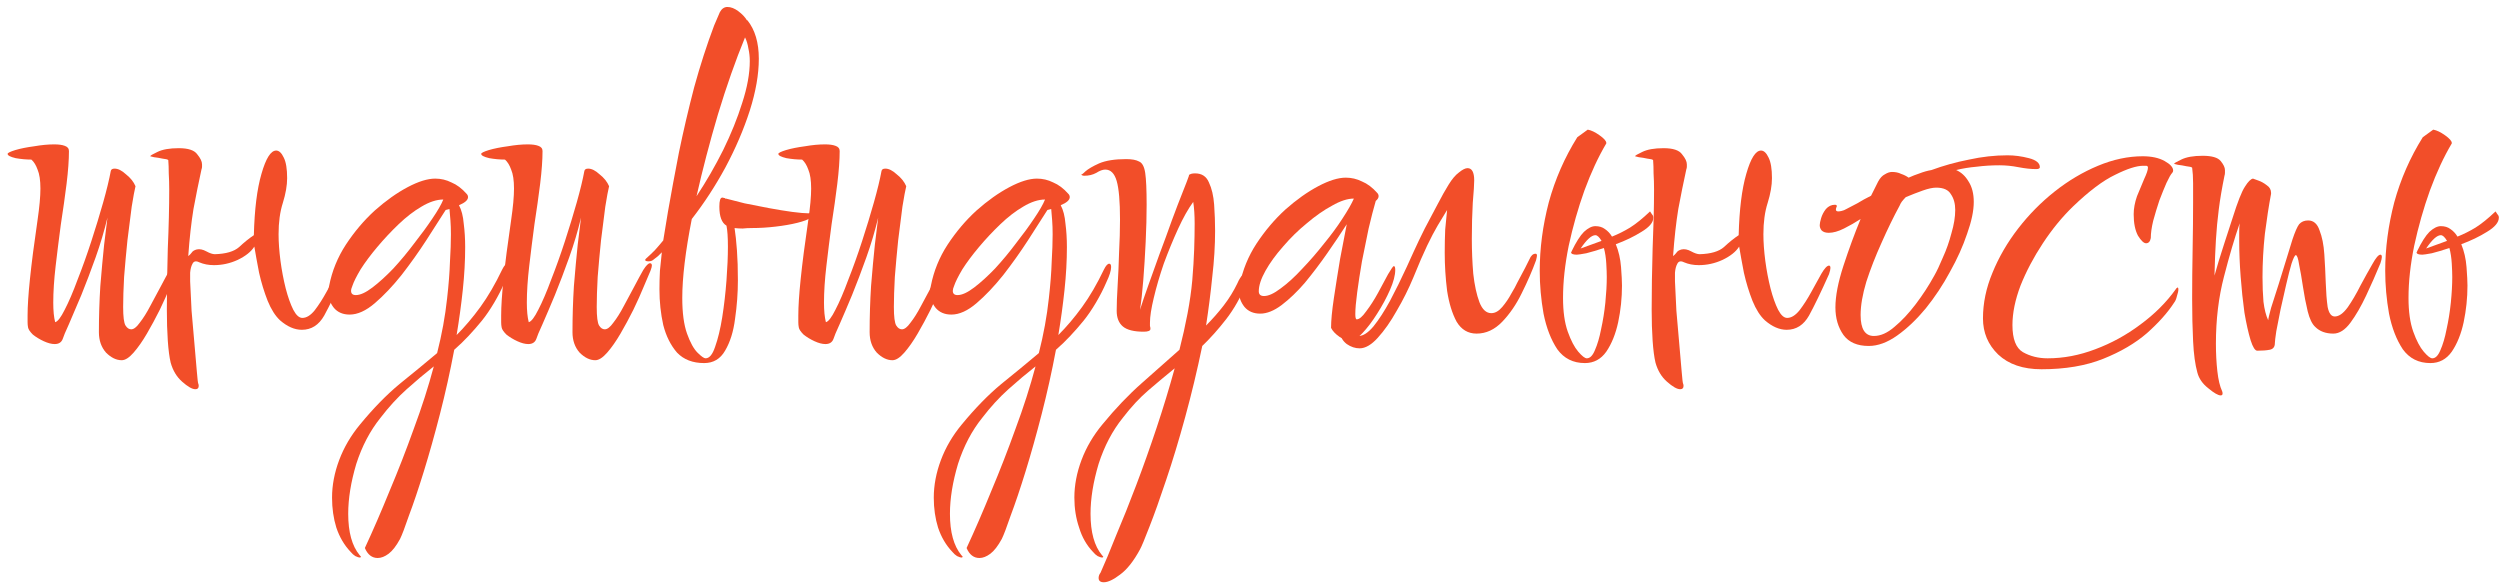
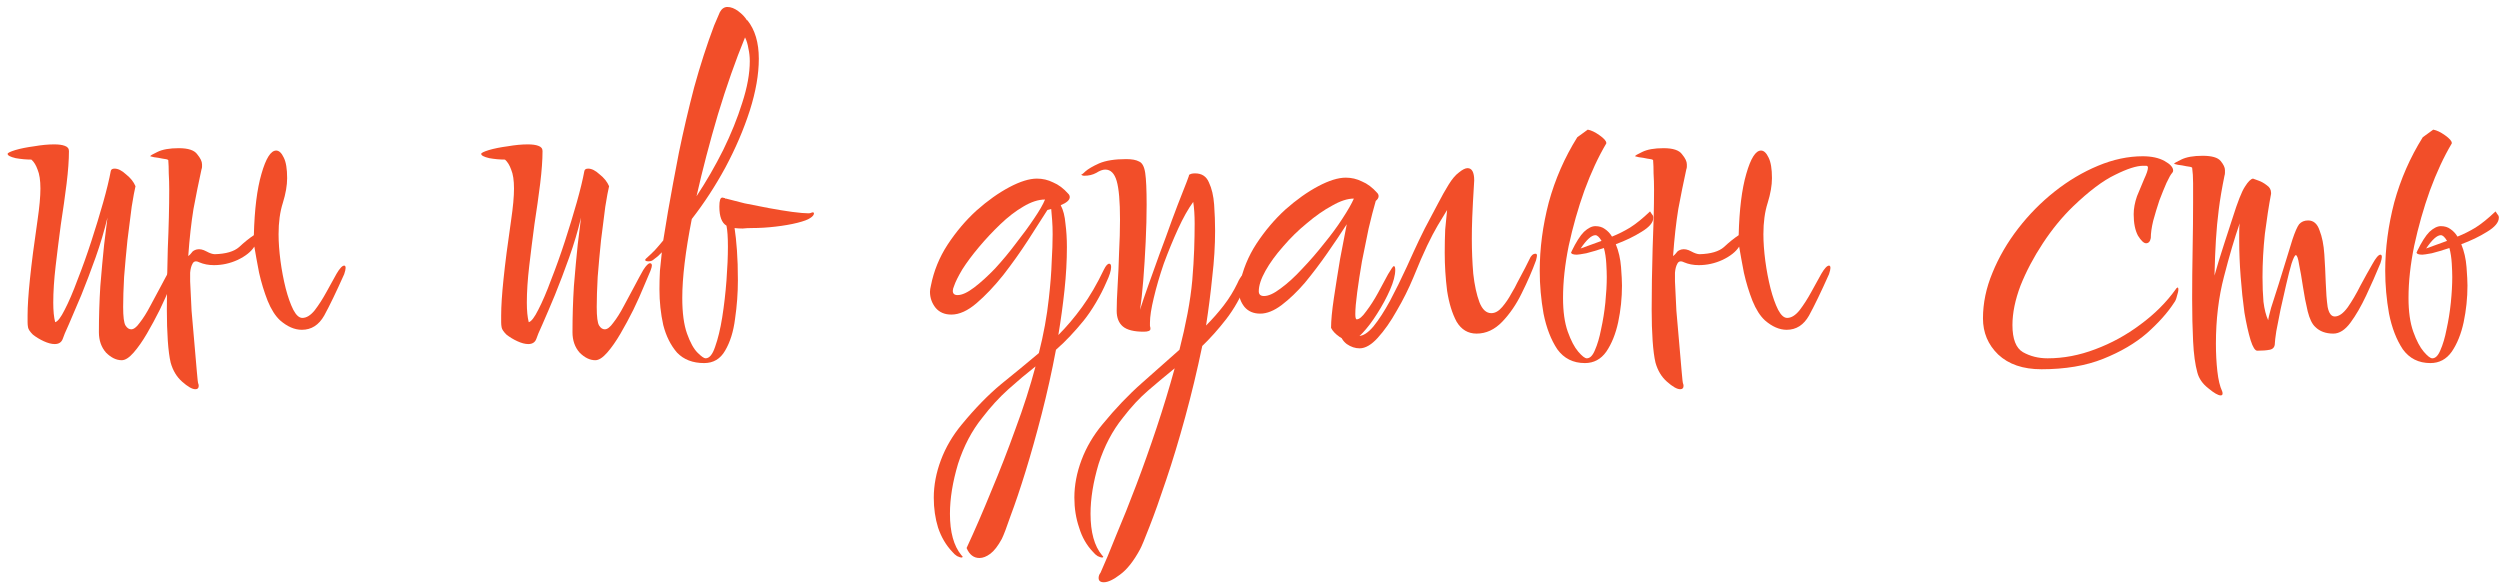
<svg xmlns="http://www.w3.org/2000/svg" width="309" height="72" viewBox="0 0 309 72" fill="none">
  <path d="M15.045 44.523C14.379 44.523 13.732 44.21 13.105 43.583C12.518 42.917 12.224 42.075 12.224 41.056C12.224 39.137 12.283 37.237 12.4 35.356C12.557 33.437 12.714 31.732 12.87 30.244C13.066 28.716 13.203 27.599 13.282 26.894C12.89 28.54 12.4 30.185 11.813 31.83C11.225 33.476 10.637 35.023 10.05 36.473C9.462 37.883 8.953 39.078 8.522 40.057C8.091 40.998 7.836 41.605 7.758 41.879C7.601 42.31 7.268 42.526 6.759 42.526C6.367 42.526 5.917 42.408 5.407 42.173C4.898 41.938 4.447 41.664 4.056 41.35C3.703 40.998 3.507 40.704 3.468 40.469C3.429 40.273 3.409 40.057 3.409 39.822C3.409 39.548 3.409 39.274 3.409 39C3.409 37.864 3.507 36.355 3.703 34.475C3.899 32.555 4.212 30.126 4.643 27.188C4.878 25.582 4.996 24.289 4.996 23.31C4.996 22.291 4.878 21.507 4.643 20.959C4.447 20.41 4.193 19.999 3.879 19.725C3.253 19.725 2.606 19.666 1.94 19.549C1.274 19.392 0.941 19.216 0.941 19.02C0.941 18.902 1.255 18.745 1.881 18.55C2.547 18.354 3.331 18.197 4.232 18.079C5.133 17.923 5.956 17.845 6.7 17.845C7.249 17.845 7.679 17.903 7.993 18.021C8.345 18.138 8.522 18.354 8.522 18.667C8.522 19.764 8.424 21.116 8.228 22.722C8.032 24.289 7.797 25.954 7.523 27.717C7.288 29.48 7.072 31.204 6.876 32.888C6.68 34.573 6.583 36.081 6.583 37.413C6.583 37.883 6.602 38.334 6.641 38.765C6.68 39.156 6.739 39.509 6.818 39.822C7.131 39.744 7.523 39.235 7.993 38.294C8.502 37.315 9.031 36.081 9.58 34.592C10.167 33.104 10.735 31.517 11.284 29.832C11.832 28.148 12.322 26.542 12.753 25.014C13.184 23.486 13.497 22.193 13.693 21.135C13.732 20.939 13.889 20.841 14.163 20.841C14.594 20.841 15.064 21.076 15.573 21.547C16.122 21.978 16.514 22.467 16.749 23.016C16.631 23.486 16.474 24.328 16.279 25.543C16.122 26.757 15.946 28.148 15.75 29.715C15.593 31.243 15.456 32.751 15.338 34.24C15.26 35.689 15.221 36.923 15.221 37.942C15.221 39.156 15.319 39.92 15.515 40.234C15.711 40.547 15.946 40.704 16.22 40.704C16.533 40.704 16.886 40.43 17.278 39.881C17.709 39.333 18.14 38.647 18.57 37.824C19.001 37.002 19.432 36.199 19.863 35.415C20.294 34.592 20.666 33.907 20.98 33.358C21.332 32.81 21.607 32.536 21.802 32.536C21.959 32.536 22.038 32.633 22.038 32.829C22.038 32.947 21.979 33.162 21.861 33.476C21.705 33.867 21.43 34.514 21.039 35.415C20.686 36.277 20.255 37.237 19.746 38.294C19.236 39.313 18.708 40.292 18.159 41.233C17.611 42.173 17.062 42.956 16.514 43.583C15.965 44.21 15.476 44.523 15.045 44.523Z" fill="#F24E29" />
  <path d="M24.148 48.108C23.757 48.108 23.208 47.795 22.503 47.168C21.837 46.58 21.367 45.797 21.093 44.817C20.936 44.151 20.819 43.25 20.74 42.114C20.662 40.978 20.623 39.705 20.623 38.294C20.623 35.944 20.662 33.417 20.74 30.714C20.858 28.011 20.916 25.582 20.916 23.427C20.916 22.722 20.897 22.056 20.858 21.429C20.858 20.802 20.838 20.254 20.799 19.784C20.721 19.705 20.485 19.647 20.094 19.607C19.741 19.529 19.389 19.47 19.036 19.431C18.723 19.353 18.566 19.314 18.566 19.314C18.566 19.235 18.86 19.059 19.447 18.785C20.074 18.471 20.956 18.315 22.092 18.315C23.267 18.315 24.031 18.569 24.384 19.078C24.775 19.549 24.971 19.96 24.971 20.313C24.971 20.391 24.971 20.489 24.971 20.606C24.971 20.724 24.952 20.822 24.912 20.9C24.56 22.506 24.227 24.152 23.913 25.836C23.639 27.521 23.424 29.46 23.267 31.654C23.424 31.537 23.561 31.399 23.678 31.243C23.796 31.047 24.011 30.91 24.325 30.831C24.677 30.753 25.069 30.831 25.5 31.066C25.931 31.302 26.284 31.419 26.558 31.419C27.929 31.38 28.928 31.086 29.555 30.538C30.182 29.95 30.789 29.46 31.377 29.069C31.455 25.895 31.768 23.368 32.317 21.488C32.865 19.568 33.472 18.608 34.138 18.608C34.491 18.608 34.804 18.902 35.079 19.49C35.353 20.038 35.49 20.881 35.49 22.017C35.49 22.918 35.314 23.936 34.961 25.073C34.608 26.169 34.432 27.462 34.432 28.951C34.432 29.93 34.511 31.027 34.667 32.242C34.824 33.417 35.039 34.553 35.314 35.65C35.588 36.708 35.901 37.589 36.254 38.294C36.606 38.961 36.979 39.294 37.37 39.294C37.88 39.294 38.389 38.98 38.898 38.353C39.408 37.687 39.897 36.923 40.367 36.061C40.838 35.2 41.249 34.455 41.602 33.828C41.993 33.162 42.307 32.829 42.542 32.829C42.659 32.829 42.718 32.927 42.718 33.123C42.718 33.28 42.659 33.535 42.542 33.887C41.562 36.081 40.74 37.785 40.074 39C39.408 40.175 38.487 40.763 37.312 40.763C36.411 40.763 35.51 40.371 34.608 39.587C34.021 39.039 33.512 38.236 33.081 37.178C32.65 36.081 32.297 34.925 32.023 33.711C31.788 32.496 31.592 31.419 31.435 30.479C31.044 31.106 30.358 31.654 29.378 32.124C28.438 32.555 27.459 32.771 26.44 32.771C25.774 32.771 25.167 32.653 24.619 32.418C24.227 32.222 23.953 32.281 23.796 32.594C23.639 32.869 23.541 33.241 23.502 33.711C23.502 34.142 23.502 34.494 23.502 34.769C23.541 35.787 23.6 37.002 23.678 38.412C23.796 39.783 23.913 41.135 24.031 42.467C24.148 43.799 24.246 44.935 24.325 45.875C24.403 46.815 24.462 47.325 24.501 47.403C24.54 47.481 24.56 47.579 24.56 47.697C24.56 47.971 24.423 48.108 24.148 48.108Z" fill="#F24E29" />
-   <path d="M46.683 68.969C45.978 68.969 45.449 68.558 45.096 67.735C46.115 65.541 47.133 63.191 48.152 60.684C49.21 58.176 50.209 55.61 51.149 52.986C52.128 50.361 52.951 47.795 53.617 45.287C52.52 46.149 51.404 47.09 50.267 48.108C49.131 49.127 48.054 50.302 47.035 51.634C45.743 53.24 44.744 55.14 44.038 57.334C43.372 59.567 43.039 61.624 43.039 63.504C43.039 65.777 43.51 67.481 44.45 68.617C44.567 68.734 44.626 68.813 44.626 68.852C44.626 68.852 44.606 68.852 44.567 68.852C44.567 68.891 44.548 68.911 44.508 68.911C44.352 68.911 44.156 68.852 43.921 68.734C43.725 68.617 43.529 68.441 43.333 68.206C42.55 67.383 41.962 66.384 41.57 65.209C41.218 64.072 41.041 62.838 41.041 61.506C41.041 59.978 41.335 58.431 41.923 56.864C42.511 55.297 43.372 53.828 44.508 52.457C46.154 50.459 47.78 48.794 49.386 47.462C50.992 46.169 52.54 44.896 54.028 43.642C54.616 41.331 55.027 39.078 55.262 36.884C55.458 35.16 55.576 33.652 55.615 32.359C55.693 31.066 55.733 29.93 55.733 28.951C55.733 28.324 55.713 27.756 55.674 27.247C55.635 26.738 55.595 26.267 55.556 25.836L55.086 25.954C54.42 27.012 53.617 28.265 52.677 29.715C51.736 31.164 50.718 32.594 49.621 34.005C48.524 35.376 47.427 36.532 46.33 37.472C45.233 38.412 44.195 38.882 43.216 38.882C42.393 38.882 41.747 38.608 41.276 38.059C40.806 37.472 40.571 36.806 40.571 36.061C40.571 35.865 40.611 35.611 40.689 35.297C41.041 33.495 41.727 31.811 42.746 30.244C43.803 28.637 44.998 27.227 46.33 26.013C47.701 24.798 49.053 23.838 50.385 23.133C51.717 22.428 52.853 22.076 53.793 22.076C54.498 22.076 55.164 22.232 55.791 22.546C56.457 22.82 57.084 23.29 57.672 23.956C57.789 24.073 57.848 24.211 57.848 24.367C57.848 24.72 57.476 25.053 56.731 25.366C57.045 25.954 57.241 26.718 57.319 27.658C57.437 28.559 57.495 29.519 57.495 30.538C57.495 32.222 57.398 33.985 57.202 35.826C57.006 37.668 56.751 39.529 56.438 41.409C57.456 40.39 58.436 39.235 59.376 37.942C60.316 36.649 61.217 35.102 62.079 33.3C62.314 32.829 62.53 32.594 62.725 32.594C62.882 32.594 62.961 32.731 62.961 33.006C62.961 33.437 62.765 34.063 62.373 34.886C62.02 35.709 61.589 36.551 61.08 37.413C60.571 38.275 60.062 39.019 59.552 39.646C59.043 40.273 58.494 40.9 57.907 41.526C57.358 42.114 56.771 42.682 56.144 43.231C55.635 45.934 55.047 48.578 54.381 51.164C53.715 53.749 53.049 56.12 52.383 58.274C51.717 60.429 51.11 62.231 50.561 63.681C50.052 65.169 49.68 66.149 49.445 66.619C48.975 67.481 48.505 68.088 48.034 68.441C47.564 68.793 47.114 68.969 46.683 68.969ZM43.98 36.473C44.528 36.473 45.214 36.159 46.036 35.532C46.859 34.906 47.721 34.122 48.622 33.182C49.523 32.203 50.385 31.164 51.208 30.067C52.069 28.971 52.814 27.952 53.441 27.012C54.107 26.032 54.557 25.249 54.792 24.661C53.97 24.661 53.069 24.955 52.089 25.543C51.149 26.091 50.209 26.816 49.268 27.717C48.328 28.618 47.447 29.558 46.624 30.538C45.801 31.517 45.116 32.438 44.567 33.3C44.058 34.161 43.725 34.827 43.568 35.297C43.451 35.572 43.392 35.787 43.392 35.944C43.392 36.297 43.588 36.473 43.98 36.473Z" fill="#F24E29" />
  <path d="M73.579 44.523C72.913 44.523 72.267 44.21 71.64 43.583C71.052 42.917 70.759 42.075 70.759 41.056C70.759 39.137 70.817 37.237 70.935 35.356C71.092 33.437 71.248 31.732 71.405 30.244C71.601 28.716 71.738 27.599 71.817 26.894C71.425 28.54 70.935 30.185 70.347 31.83C69.76 33.476 69.172 35.023 68.584 36.473C67.997 37.883 67.487 39.078 67.057 40.057C66.626 40.998 66.371 41.605 66.293 41.879C66.136 42.31 65.803 42.526 65.294 42.526C64.902 42.526 64.451 42.408 63.942 42.173C63.433 41.938 62.982 41.664 62.59 41.35C62.238 40.998 62.042 40.704 62.003 40.469C61.964 40.273 61.944 40.057 61.944 39.822C61.944 39.548 61.944 39.274 61.944 39C61.944 37.864 62.042 36.355 62.238 34.475C62.434 32.555 62.747 30.126 63.178 27.188C63.413 25.582 63.531 24.289 63.531 23.31C63.531 22.291 63.413 21.507 63.178 20.959C62.982 20.41 62.728 19.999 62.414 19.725C61.787 19.725 61.141 19.666 60.475 19.549C59.809 19.392 59.476 19.216 59.476 19.02C59.476 18.902 59.789 18.745 60.416 18.55C61.082 18.354 61.866 18.197 62.767 18.079C63.668 17.923 64.49 17.845 65.235 17.845C65.783 17.845 66.214 17.903 66.528 18.021C66.88 18.138 67.057 18.354 67.057 18.667C67.057 19.764 66.959 21.116 66.763 22.722C66.567 24.289 66.332 25.954 66.058 27.717C65.823 29.48 65.607 31.204 65.411 32.888C65.215 34.573 65.117 36.081 65.117 37.413C65.117 37.883 65.137 38.334 65.176 38.765C65.215 39.156 65.274 39.509 65.352 39.822C65.666 39.744 66.058 39.235 66.528 38.294C67.037 37.315 67.566 36.081 68.114 34.592C68.702 33.104 69.27 31.517 69.819 29.832C70.367 28.148 70.857 26.542 71.288 25.014C71.719 23.486 72.032 22.193 72.228 21.135C72.267 20.939 72.424 20.841 72.698 20.841C73.129 20.841 73.599 21.076 74.108 21.547C74.657 21.978 75.049 22.467 75.284 23.016C75.166 23.486 75.009 24.328 74.814 25.543C74.657 26.757 74.48 28.148 74.285 29.715C74.128 31.243 73.991 32.751 73.873 34.24C73.795 35.689 73.756 36.923 73.756 37.942C73.756 39.156 73.854 39.92 74.049 40.234C74.245 40.547 74.481 40.704 74.755 40.704C75.068 40.704 75.421 40.43 75.812 39.881C76.243 39.333 76.674 38.647 77.105 37.824C77.536 37.002 77.967 36.199 78.398 35.415C78.829 34.592 79.201 33.907 79.515 33.358C79.867 32.81 80.141 32.536 80.337 32.536C80.494 32.536 80.572 32.633 80.572 32.829C80.572 32.947 80.514 33.162 80.396 33.476C80.239 33.867 79.965 34.514 79.573 35.415C79.221 36.277 78.79 37.237 78.281 38.294C77.771 39.313 77.242 40.292 76.694 41.233C76.145 42.173 75.597 42.956 75.049 43.583C74.5 44.21 74.01 44.523 73.579 44.523Z" fill="#F24E29" />
  <path d="M87.032 44.876C85.621 44.876 84.505 44.445 83.682 43.583C82.899 42.682 82.331 41.546 81.978 40.175C81.665 38.765 81.508 37.295 81.508 35.768C81.508 35.023 81.528 34.259 81.567 33.476C81.645 32.692 81.724 31.928 81.802 31.184C81.645 31.341 81.488 31.497 81.332 31.654C81.175 31.772 80.999 31.909 80.803 32.065C80.646 32.222 80.431 32.3 80.156 32.3C79.882 32.3 79.745 32.242 79.745 32.124C79.745 32.085 79.784 32.026 79.863 31.948C80.215 31.634 80.568 31.302 80.92 30.949C81.273 30.557 81.626 30.146 81.978 29.715L82.566 26.13C82.957 23.897 83.408 21.468 83.917 18.843C84.466 16.18 85.093 13.496 85.798 10.793C86.542 8.09 87.365 5.543 88.266 3.153C88.54 2.487 88.775 1.939 88.971 1.508C89.206 1.077 89.519 0.862 89.911 0.862C90.342 0.862 90.793 1.038 91.263 1.39C91.733 1.743 92.086 2.115 92.321 2.507H92.379C93.32 3.682 93.79 5.269 93.79 7.267C93.79 9.187 93.418 11.322 92.673 13.672C91.929 15.984 90.93 18.315 89.676 20.665C88.423 22.977 87.032 25.112 85.504 27.07C84.72 31.066 84.329 34.318 84.329 36.825C84.329 38.667 84.525 40.136 84.916 41.233C85.308 42.33 85.739 43.113 86.209 43.583C86.679 44.053 87.012 44.288 87.208 44.288C87.678 44.288 88.07 43.818 88.383 42.878C88.736 41.899 89.03 40.684 89.265 39.235C89.5 37.746 89.676 36.218 89.794 34.651C89.911 33.084 89.97 31.693 89.97 30.479C89.97 29.343 89.911 28.481 89.794 27.893C89.206 27.541 88.912 26.757 88.912 25.543C88.912 24.798 89.03 24.426 89.265 24.426H89.382C89.422 24.465 89.48 24.485 89.559 24.485H89.618C89.618 24.485 89.618 24.504 89.618 24.544C89.657 24.544 89.696 24.544 89.735 24.544C90.323 24.7 91.087 24.896 92.027 25.131C92.967 25.327 93.966 25.523 95.024 25.719C96.082 25.915 97.041 26.072 97.903 26.189C98.804 26.306 99.47 26.365 99.901 26.365C100.058 26.365 100.175 26.346 100.254 26.306C100.332 26.267 100.391 26.248 100.43 26.248C100.548 26.248 100.606 26.287 100.606 26.365C100.606 26.561 100.45 26.757 100.136 26.953C99.862 27.149 99.333 27.345 98.55 27.541C97.766 27.736 96.865 27.893 95.847 28.011C94.867 28.128 93.888 28.187 92.908 28.187C92.516 28.187 92.144 28.207 91.792 28.246C91.439 28.246 91.106 28.226 90.793 28.187C90.91 28.931 91.008 29.852 91.087 30.949C91.165 32.007 91.204 33.241 91.204 34.651C91.204 36.218 91.087 37.805 90.852 39.411C90.656 40.978 90.244 42.29 89.618 43.348C89.03 44.367 88.168 44.876 87.032 44.876ZM86.092 24.25C87.306 22.409 88.403 20.509 89.382 18.55C90.362 16.552 91.145 14.612 91.733 12.732C92.36 10.812 92.673 9.089 92.673 7.561C92.673 7.012 92.615 6.483 92.497 5.974C92.419 5.465 92.281 5.014 92.086 4.622C90.91 7.482 89.794 10.656 88.736 14.142C87.717 17.59 86.836 20.959 86.092 24.25Z" fill="#F24E29" />
-   <path d="M110.307 44.523C109.641 44.523 108.995 44.21 108.368 43.583C107.78 42.917 107.486 42.075 107.486 41.056C107.486 39.137 107.545 37.237 107.663 35.356C107.819 33.437 107.976 31.732 108.133 30.244C108.329 28.716 108.466 27.599 108.544 26.894C108.152 28.54 107.663 30.185 107.075 31.83C106.487 33.476 105.9 35.023 105.312 36.473C104.725 37.883 104.215 39.078 103.784 40.057C103.353 40.998 103.099 41.605 103.02 41.879C102.864 42.31 102.531 42.526 102.021 42.526C101.63 42.526 101.179 42.408 100.67 42.173C100.16 41.938 99.71 41.664 99.318 41.35C98.966 40.998 98.77 40.704 98.731 40.469C98.691 40.273 98.672 40.057 98.672 39.822C98.672 39.548 98.672 39.274 98.672 39C98.672 37.864 98.77 36.355 98.966 34.475C99.162 32.555 99.475 30.126 99.906 27.188C100.141 25.582 100.258 24.289 100.258 23.31C100.258 22.291 100.141 21.507 99.906 20.959C99.71 20.41 99.455 19.999 99.142 19.725C98.515 19.725 97.869 19.666 97.203 19.549C96.537 19.392 96.204 19.216 96.204 19.02C96.204 18.902 96.517 18.745 97.144 18.55C97.81 18.354 98.593 18.197 99.495 18.079C100.396 17.923 101.218 17.845 101.963 17.845C102.511 17.845 102.942 17.903 103.255 18.021C103.608 18.138 103.784 18.354 103.784 18.667C103.784 19.764 103.686 21.116 103.49 22.722C103.295 24.289 103.06 25.954 102.785 27.717C102.55 29.48 102.335 31.204 102.139 32.888C101.943 34.573 101.845 36.081 101.845 37.413C101.845 37.883 101.865 38.334 101.904 38.765C101.943 39.156 102.002 39.509 102.08 39.822C102.394 39.744 102.785 39.235 103.255 38.294C103.765 37.315 104.294 36.081 104.842 34.592C105.43 33.104 105.998 31.517 106.546 29.832C107.095 28.148 107.584 26.542 108.015 25.014C108.446 23.486 108.76 22.193 108.956 21.135C108.995 20.939 109.151 20.841 109.426 20.841C109.857 20.841 110.327 21.076 110.836 21.547C111.384 21.978 111.776 22.467 112.011 23.016C111.894 23.486 111.737 24.328 111.541 25.543C111.384 26.757 111.208 28.148 111.012 29.715C110.856 31.243 110.718 32.751 110.601 34.24C110.523 35.689 110.483 36.923 110.483 37.942C110.483 39.156 110.581 39.92 110.777 40.234C110.973 40.547 111.208 40.704 111.482 40.704C111.796 40.704 112.148 40.43 112.54 39.881C112.971 39.333 113.402 38.647 113.833 37.824C114.264 37.002 114.695 36.199 115.126 35.415C115.557 34.592 115.929 33.907 116.242 33.358C116.595 32.81 116.869 32.536 117.065 32.536C117.222 32.536 117.3 32.633 117.3 32.829C117.3 32.947 117.241 33.162 117.124 33.476C116.967 33.867 116.693 34.514 116.301 35.415C115.948 36.277 115.518 37.237 115.008 38.294C114.499 39.313 113.97 40.292 113.422 41.233C112.873 42.173 112.325 42.956 111.776 43.583C111.228 44.21 110.738 44.523 110.307 44.523Z" fill="#F24E29" />
  <path d="M121.056 68.969C120.351 68.969 119.822 68.558 119.47 67.735C120.488 65.541 121.507 63.191 122.526 60.684C123.583 58.176 124.582 55.61 125.522 52.986C126.502 50.361 127.325 47.795 127.991 45.287C126.894 46.149 125.777 47.09 124.641 48.108C123.505 49.127 122.428 50.302 121.409 51.634C120.116 53.24 119.117 55.14 118.412 57.334C117.746 59.567 117.413 61.624 117.413 63.504C117.413 65.777 117.883 67.481 118.823 68.617C118.941 68.734 119 68.813 119 68.852C119 68.852 118.98 68.852 118.941 68.852C118.941 68.891 118.921 68.911 118.882 68.911C118.725 68.911 118.53 68.852 118.294 68.734C118.099 68.617 117.903 68.441 117.707 68.206C116.923 67.383 116.336 66.384 115.944 65.209C115.591 64.072 115.415 62.838 115.415 61.506C115.415 59.978 115.709 58.431 116.296 56.864C116.884 55.297 117.746 53.828 118.882 52.457C120.528 50.459 122.153 48.794 123.76 47.462C125.366 46.169 126.913 44.896 128.402 43.642C128.99 41.331 129.401 39.078 129.636 36.884C129.832 35.16 129.949 33.652 129.989 32.359C130.067 31.066 130.106 29.93 130.106 28.951C130.106 28.324 130.087 27.756 130.047 27.247C130.008 26.738 129.969 26.267 129.93 25.836L129.46 25.954C128.794 27.012 127.991 28.265 127.05 29.715C126.11 31.164 125.092 32.594 123.995 34.005C122.898 35.376 121.801 36.532 120.704 37.472C119.607 38.412 118.569 38.882 117.589 38.882C116.767 38.882 116.12 38.608 115.65 38.059C115.18 37.472 114.945 36.806 114.945 36.061C114.945 35.865 114.984 35.611 115.062 35.297C115.415 33.495 116.101 31.811 117.119 30.244C118.177 28.637 119.372 27.227 120.704 26.013C122.075 24.798 123.427 23.838 124.759 23.133C126.091 22.428 127.227 22.076 128.167 22.076C128.872 22.076 129.538 22.232 130.165 22.546C130.831 22.82 131.458 23.29 132.045 23.956C132.163 24.073 132.222 24.211 132.222 24.367C132.222 24.72 131.849 25.053 131.105 25.366C131.419 25.954 131.614 26.718 131.693 27.658C131.81 28.559 131.869 29.519 131.869 30.538C131.869 32.222 131.771 33.985 131.575 35.826C131.379 37.668 131.125 39.529 130.811 41.409C131.83 40.39 132.809 39.235 133.749 37.942C134.69 36.649 135.591 35.102 136.453 33.3C136.688 32.829 136.903 32.594 137.099 32.594C137.256 32.594 137.334 32.731 137.334 33.006C137.334 33.437 137.138 34.063 136.746 34.886C136.394 35.709 135.963 36.551 135.454 37.413C134.944 38.275 134.435 39.019 133.926 39.646C133.416 40.273 132.868 40.9 132.28 41.526C131.732 42.114 131.144 42.682 130.517 43.231C130.008 45.934 129.421 48.578 128.755 51.164C128.089 53.749 127.423 56.12 126.757 58.274C126.091 60.429 125.483 62.231 124.935 63.681C124.426 65.169 124.053 66.149 123.818 66.619C123.348 67.481 122.878 68.088 122.408 68.441C121.938 68.793 121.487 68.969 121.056 68.969ZM118.353 36.473C118.902 36.473 119.587 36.159 120.41 35.532C121.233 34.906 122.095 34.122 122.996 33.182C123.897 32.203 124.759 31.164 125.581 30.067C126.443 28.971 127.187 27.952 127.814 27.012C128.48 26.032 128.931 25.249 129.166 24.661C128.343 24.661 127.442 24.955 126.463 25.543C125.522 26.091 124.582 26.816 123.642 27.717C122.702 28.618 121.82 29.558 120.998 30.538C120.175 31.517 119.489 32.438 118.941 33.3C118.432 34.161 118.099 34.827 117.942 35.297C117.824 35.572 117.766 35.787 117.766 35.944C117.766 36.297 117.961 36.473 118.353 36.473Z" fill="#F24E29" />
  <path d="M136.435 71.966C136.004 71.966 135.789 71.79 135.789 71.438C135.789 71.203 135.867 70.987 136.024 70.791C136.572 69.577 137.219 68.029 137.963 66.149C138.747 64.308 139.569 62.251 140.431 59.978C141.293 57.706 142.135 55.336 142.958 52.868C143.781 50.4 144.525 47.951 145.191 45.523C144.133 46.384 143.056 47.285 141.959 48.226C140.862 49.166 139.804 50.302 138.786 51.634C137.493 53.24 136.494 55.14 135.789 57.334C135.123 59.567 134.79 61.624 134.79 63.504C134.79 65.777 135.26 67.481 136.2 68.617C136.318 68.734 136.376 68.813 136.376 68.852C136.376 68.852 136.357 68.852 136.318 68.852C136.318 68.891 136.298 68.911 136.259 68.911C136.102 68.911 135.906 68.852 135.671 68.734C135.475 68.617 135.28 68.441 135.084 68.206C134.3 67.383 133.732 66.384 133.379 65.209C132.988 64.072 132.792 62.838 132.792 61.506C132.792 59.978 133.086 58.431 133.673 56.864C134.261 55.297 135.123 53.828 136.259 52.457C137.865 50.498 139.491 48.794 141.136 47.344C142.782 45.895 144.329 44.523 145.779 43.231C146.17 41.703 146.503 40.214 146.778 38.765C147.052 37.315 147.248 35.944 147.365 34.651C147.483 33.241 147.561 31.968 147.6 30.831C147.64 29.656 147.659 28.598 147.659 27.658C147.659 26.6 147.6 25.699 147.483 24.955C146.856 25.817 146.229 26.933 145.602 28.305C144.976 29.676 144.388 31.106 143.84 32.594C143.33 34.083 142.919 35.493 142.605 36.825C142.292 38.118 142.135 39.137 142.135 39.881C142.135 40.038 142.135 40.175 142.135 40.292C142.175 40.41 142.194 40.528 142.194 40.645C142.194 40.88 141.92 40.998 141.371 40.998C140.157 40.998 139.295 40.782 138.786 40.351C138.276 39.92 138.022 39.274 138.022 38.412C138.022 37.589 138.061 36.551 138.139 35.297C138.218 34.005 138.276 32.653 138.316 31.243C138.394 29.793 138.433 28.422 138.433 27.129C138.433 24.896 138.296 23.31 138.022 22.369C137.748 21.429 137.277 20.959 136.611 20.959C136.298 20.959 135.926 21.096 135.495 21.37C135.064 21.605 134.574 21.723 134.026 21.723C133.83 21.723 133.693 21.664 133.615 21.547C133.654 21.625 133.83 21.507 134.143 21.194C134.496 20.881 135.064 20.548 135.848 20.195C136.67 19.843 137.787 19.666 139.197 19.666C139.902 19.666 140.431 19.764 140.784 19.96C141.176 20.117 141.43 20.587 141.548 21.37C141.665 22.154 141.724 23.466 141.724 25.308C141.724 26.679 141.685 28.207 141.606 29.891C141.528 31.537 141.43 33.104 141.313 34.592C141.195 36.081 141.058 37.315 140.901 38.294C141.136 37.55 141.469 36.571 141.9 35.356C142.331 34.142 142.801 32.829 143.311 31.419C143.859 29.97 144.368 28.579 144.839 27.247C145.348 25.876 145.798 24.7 146.19 23.721C146.582 22.741 146.836 22.076 146.954 21.723V21.664C146.954 21.625 146.954 21.605 146.954 21.605C146.993 21.605 147.013 21.586 147.013 21.547V21.605C147.13 21.488 147.365 21.429 147.718 21.429C148.541 21.429 149.109 21.801 149.422 22.546C149.775 23.29 149.99 24.211 150.069 25.308C150.147 26.404 150.186 27.482 150.186 28.54C150.186 30.342 150.069 32.242 149.833 34.24C149.638 36.199 149.383 38.197 149.07 40.234C149.853 39.45 150.578 38.627 151.244 37.766C151.91 36.904 152.478 35.983 152.948 35.004C153.144 34.533 153.399 34.142 153.712 33.828C154.025 33.515 154.26 33.358 154.417 33.358C154.495 33.358 154.535 33.437 154.535 33.593C154.535 33.867 154.398 34.298 154.123 34.886C153.379 36.688 152.517 38.216 151.538 39.47C150.597 40.684 149.618 41.781 148.599 42.761C147.973 45.777 147.267 48.715 146.484 51.575C145.7 54.435 144.917 57.021 144.133 59.332C143.35 61.683 142.664 63.602 142.077 65.091C141.489 66.619 141.097 67.559 140.901 67.912C140.118 69.361 139.295 70.399 138.433 71.026C137.61 71.653 136.945 71.966 136.435 71.966Z" fill="#F24E29" />
  <path d="M166.987 42.114C166.556 42.114 166.086 41.957 165.576 41.644C165.067 41.291 164.714 40.919 164.519 40.528C164.519 39.627 164.636 38.392 164.871 36.825C165.106 35.258 165.361 33.652 165.635 32.007C165.949 30.322 166.223 28.892 166.458 27.717C165.753 28.814 164.95 30.009 164.048 31.302C163.147 32.594 162.227 33.809 161.287 34.945C160.346 36.042 159.387 36.962 158.407 37.707C157.467 38.412 156.585 38.765 155.763 38.765C154.94 38.765 154.294 38.49 153.823 37.942C153.353 37.354 153.118 36.688 153.118 35.944C153.118 35.748 153.157 35.493 153.236 35.18C153.588 33.378 154.274 31.693 155.293 30.126C156.35 28.52 157.545 27.11 158.877 25.895C160.248 24.681 161.6 23.721 162.932 23.016C164.264 22.311 165.4 21.958 166.34 21.958C167.045 21.958 167.711 22.115 168.338 22.428C169.004 22.702 169.631 23.172 170.219 23.838C170.336 23.956 170.395 24.093 170.395 24.25C170.395 24.446 170.277 24.642 170.042 24.837C169.768 25.778 169.474 26.914 169.161 28.246C168.887 29.539 168.613 30.89 168.338 32.3C168.103 33.672 167.907 34.945 167.751 36.12C167.594 37.295 167.516 38.197 167.516 38.823C167.516 39.254 167.574 39.47 167.692 39.47C168.005 39.47 168.397 39.137 168.867 38.471C169.376 37.805 169.866 37.041 170.336 36.179C170.806 35.317 171.218 34.553 171.57 33.887C171.962 33.221 172.197 32.888 172.275 32.888C172.393 32.888 172.452 33.045 172.452 33.358C172.452 34.024 172.236 34.847 171.805 35.826C171.374 36.806 170.846 37.785 170.219 38.765C169.631 39.705 169.024 40.508 168.397 41.174C167.809 41.801 167.339 42.114 166.987 42.114ZM156.233 36.59C156.781 36.59 157.467 36.277 158.29 35.65C159.151 35.023 160.033 34.22 160.934 33.241C161.874 32.261 162.775 31.223 163.637 30.126C164.538 29.029 165.302 27.991 165.929 27.012C166.595 25.993 167.065 25.17 167.339 24.544C166.556 24.544 165.655 24.837 164.636 25.425C163.618 25.974 162.579 26.698 161.522 27.599C160.464 28.461 159.484 29.421 158.583 30.479C157.682 31.497 156.958 32.496 156.409 33.476C155.861 34.455 155.586 35.297 155.586 36.003C155.586 36.394 155.802 36.59 156.233 36.59Z" fill="#F24E29" />
-   <path d="M168.049 43.054C167.501 43.054 166.972 42.878 166.463 42.526C165.954 42.134 165.699 41.683 165.699 41.174C165.699 40.312 165.875 40.057 166.228 40.41C166.463 40.645 166.737 40.9 167.051 41.174C167.364 41.409 167.658 41.526 167.932 41.526C168.48 41.526 169.088 41.135 169.754 40.351C170.42 39.529 171.105 38.471 171.81 37.178C172.516 35.846 173.201 34.455 173.867 33.006C174.063 32.575 174.357 31.928 174.749 31.066C175.14 30.205 175.591 29.264 176.1 28.246C176.649 27.188 177.178 26.189 177.687 25.249C178.196 24.269 178.647 23.466 179.038 22.839C179.469 22.134 179.9 21.625 180.331 21.312C180.762 20.959 181.115 20.783 181.389 20.783C181.937 20.783 182.212 21.292 182.212 22.311C182.212 22.781 182.153 23.701 182.035 25.073C181.957 26.444 181.918 27.932 181.918 29.539C181.918 30.988 181.977 32.418 182.094 33.828C182.251 35.239 182.506 36.414 182.858 37.354C183.211 38.255 183.7 38.706 184.327 38.706C184.797 38.706 185.248 38.451 185.679 37.942C186.11 37.433 186.482 36.884 186.795 36.297C187.148 35.709 187.383 35.278 187.501 35.004C188.323 33.476 188.833 32.496 189.028 32.065C189.224 31.595 189.479 31.36 189.792 31.36C189.91 31.36 189.969 31.439 189.969 31.595C189.969 31.674 189.929 31.87 189.851 32.183C189.381 33.476 188.793 34.827 188.088 36.238C187.422 37.609 186.619 38.784 185.679 39.764C184.739 40.743 183.681 41.233 182.506 41.233C181.448 41.233 180.625 40.743 180.037 39.764C179.489 38.745 179.097 37.472 178.862 35.944C178.666 34.377 178.568 32.81 178.568 31.243C178.568 30.224 178.588 29.264 178.627 28.363C178.705 27.462 178.784 26.659 178.862 25.954C178.47 26.581 178.079 27.227 177.687 27.893C177.295 28.559 176.864 29.382 176.394 30.361C175.924 31.341 175.356 32.653 174.69 34.298C174.102 35.709 173.417 37.08 172.633 38.412C171.889 39.744 171.105 40.861 170.283 41.762C169.499 42.623 168.755 43.054 168.049 43.054Z" fill="#F24E29" />
+   <path d="M168.049 43.054C167.501 43.054 166.972 42.878 166.463 42.526C165.954 42.134 165.699 41.683 165.699 41.174C165.699 40.312 165.875 40.057 166.228 40.41C166.463 40.645 166.737 40.9 167.051 41.174C167.364 41.409 167.658 41.526 167.932 41.526C168.48 41.526 169.088 41.135 169.754 40.351C170.42 39.529 171.105 38.471 171.81 37.178C172.516 35.846 173.201 34.455 173.867 33.006C174.063 32.575 174.357 31.928 174.749 31.066C175.14 30.205 175.591 29.264 176.1 28.246C176.649 27.188 177.178 26.189 177.687 25.249C178.196 24.269 178.647 23.466 179.038 22.839C179.469 22.134 179.9 21.625 180.331 21.312C180.762 20.959 181.115 20.783 181.389 20.783C181.937 20.783 182.212 21.292 182.212 22.311C181.957 26.444 181.918 27.932 181.918 29.539C181.918 30.988 181.977 32.418 182.094 33.828C182.251 35.239 182.506 36.414 182.858 37.354C183.211 38.255 183.7 38.706 184.327 38.706C184.797 38.706 185.248 38.451 185.679 37.942C186.11 37.433 186.482 36.884 186.795 36.297C187.148 35.709 187.383 35.278 187.501 35.004C188.323 33.476 188.833 32.496 189.028 32.065C189.224 31.595 189.479 31.36 189.792 31.36C189.91 31.36 189.969 31.439 189.969 31.595C189.969 31.674 189.929 31.87 189.851 32.183C189.381 33.476 188.793 34.827 188.088 36.238C187.422 37.609 186.619 38.784 185.679 39.764C184.739 40.743 183.681 41.233 182.506 41.233C181.448 41.233 180.625 40.743 180.037 39.764C179.489 38.745 179.097 37.472 178.862 35.944C178.666 34.377 178.568 32.81 178.568 31.243C178.568 30.224 178.588 29.264 178.627 28.363C178.705 27.462 178.784 26.659 178.862 25.954C178.47 26.581 178.079 27.227 177.687 27.893C177.295 28.559 176.864 29.382 176.394 30.361C175.924 31.341 175.356 32.653 174.69 34.298C174.102 35.709 173.417 37.08 172.633 38.412C171.889 39.744 171.105 40.861 170.283 41.762C169.499 42.623 168.755 43.054 168.049 43.054Z" fill="#F24E29" />
  <path d="M195.894 44.876C194.444 44.876 193.308 44.308 192.485 43.172C191.702 41.997 191.134 40.528 190.781 38.765C190.468 37.002 190.311 35.239 190.311 33.476C190.311 30.694 190.683 27.874 191.428 25.014C192.211 22.154 193.386 19.47 194.953 16.963L196.246 16.023C196.677 16.101 197.167 16.336 197.715 16.728C198.264 17.12 198.538 17.433 198.538 17.668V17.727C197.559 19.372 196.658 21.312 195.835 23.545C195.051 25.738 194.405 28.011 193.896 30.361C193.426 32.673 193.191 34.827 193.191 36.825C193.191 38.51 193.386 39.901 193.778 40.998C194.17 42.095 194.601 42.917 195.071 43.466C195.541 44.014 195.894 44.288 196.129 44.288C196.521 44.288 196.854 43.955 197.128 43.289C197.441 42.584 197.696 41.722 197.892 40.704C198.127 39.646 198.303 38.549 198.421 37.413C198.538 36.238 198.597 35.18 198.597 34.24C198.597 33.809 198.577 33.26 198.538 32.594C198.499 31.889 198.401 31.243 198.244 30.655C197.422 30.929 196.697 31.145 196.07 31.302C195.443 31.419 195.051 31.478 194.895 31.478C194.425 31.478 194.19 31.38 194.19 31.184C194.19 31.145 194.209 31.125 194.248 31.125V31.066C194.797 29.93 195.306 29.127 195.776 28.657C196.285 28.187 196.756 27.952 197.187 27.952C197.657 27.952 198.048 28.07 198.362 28.305C198.714 28.54 199.008 28.853 199.243 29.245C200.027 28.931 200.771 28.559 201.476 28.128C202.221 27.658 203.043 26.992 203.944 26.13C204.023 26.248 204.101 26.365 204.179 26.483C204.297 26.6 204.356 26.738 204.356 26.894C204.356 27.482 203.866 28.07 202.887 28.657C201.946 29.245 200.889 29.754 199.713 30.185C200.066 31.047 200.281 31.987 200.36 33.006C200.438 34.024 200.477 34.788 200.477 35.297C200.477 36.825 200.321 38.334 200.007 39.822C199.694 41.272 199.204 42.486 198.538 43.466C197.872 44.406 196.991 44.876 195.894 44.876ZM195.365 30.714L197.95 29.774C197.676 29.303 197.422 29.069 197.187 29.069C196.716 29.069 196.109 29.617 195.365 30.714Z" fill="#F24E29" />
  <path d="M207.672 48.108C207.281 48.108 206.732 47.795 206.027 47.168C205.361 46.58 204.891 45.797 204.617 44.817C204.46 44.151 204.342 43.25 204.264 42.114C204.186 40.978 204.146 39.705 204.146 38.294C204.146 35.944 204.186 33.417 204.264 30.714C204.381 28.011 204.44 25.582 204.44 23.427C204.44 22.722 204.421 22.056 204.381 21.429C204.381 20.802 204.362 20.254 204.323 19.784C204.244 19.705 204.009 19.647 203.618 19.607C203.265 19.529 202.912 19.47 202.56 19.431C202.246 19.353 202.09 19.314 202.09 19.314C202.09 19.235 202.383 19.059 202.971 18.785C203.598 18.471 204.479 18.315 205.616 18.315C206.791 18.315 207.555 18.569 207.907 19.078C208.299 19.549 208.495 19.96 208.495 20.313C208.495 20.391 208.495 20.489 208.495 20.606C208.495 20.724 208.475 20.822 208.436 20.9C208.084 22.506 207.751 24.152 207.437 25.836C207.163 27.521 206.948 29.46 206.791 31.654C206.948 31.537 207.085 31.399 207.202 31.243C207.32 31.047 207.535 30.91 207.849 30.831C208.201 30.753 208.593 30.831 209.024 31.066C209.455 31.302 209.807 31.419 210.082 31.419C211.453 31.38 212.452 31.086 213.079 30.538C213.705 29.95 214.313 29.46 214.9 29.069C214.979 25.895 215.292 23.368 215.841 21.488C216.389 19.568 216.996 18.608 217.662 18.608C218.015 18.608 218.328 18.902 218.602 19.49C218.877 20.038 219.014 20.881 219.014 22.017C219.014 22.918 218.838 23.936 218.485 25.073C218.132 26.169 217.956 27.462 217.956 28.951C217.956 29.93 218.034 31.027 218.191 32.242C218.348 33.417 218.563 34.553 218.838 35.65C219.112 36.708 219.425 37.589 219.778 38.294C220.13 38.961 220.502 39.294 220.894 39.294C221.404 39.294 221.913 38.98 222.422 38.353C222.931 37.687 223.421 36.923 223.891 36.061C224.361 35.2 224.773 34.455 225.125 33.828C225.517 33.162 225.83 32.829 226.066 32.829C226.183 32.829 226.242 32.927 226.242 33.123C226.242 33.28 226.183 33.535 226.066 33.887C225.086 36.081 224.263 37.785 223.597 39C222.931 40.175 222.011 40.763 220.835 40.763C219.934 40.763 219.033 40.371 218.132 39.587C217.545 39.039 217.035 38.236 216.604 37.178C216.174 36.081 215.821 34.925 215.547 33.711C215.312 32.496 215.116 31.419 214.959 30.479C214.567 31.106 213.882 31.654 212.902 32.124C211.962 32.555 210.983 32.771 209.964 32.771C209.298 32.771 208.691 32.653 208.142 32.418C207.751 32.222 207.476 32.281 207.32 32.594C207.163 32.869 207.065 33.241 207.026 33.711C207.026 34.142 207.026 34.494 207.026 34.769C207.065 35.787 207.124 37.002 207.202 38.412C207.32 39.783 207.437 41.135 207.555 42.467C207.672 43.799 207.77 44.935 207.849 45.875C207.927 46.815 207.986 47.325 208.025 47.403C208.064 47.481 208.084 47.579 208.084 47.697C208.084 47.971 207.947 48.108 207.672 48.108Z" fill="#F24E29" />
-   <path d="M230.971 42.761C229.56 42.761 228.522 42.31 227.856 41.409C227.19 40.469 226.857 39.333 226.857 38.001C226.857 36.59 227.19 34.867 227.856 32.829C228.522 30.792 229.227 28.873 229.972 27.07C229.306 27.501 228.62 27.893 227.915 28.246C227.21 28.598 226.583 28.775 226.034 28.775C225.643 28.775 225.349 28.677 225.153 28.481C224.996 28.285 224.918 28.07 224.918 27.834C224.918 27.639 224.977 27.345 225.094 26.953C225.212 26.561 225.407 26.189 225.682 25.836C225.995 25.484 226.367 25.308 226.798 25.308C226.955 25.308 227.033 25.366 227.033 25.484C227.033 25.523 227.014 25.562 226.975 25.601C226.975 25.601 226.975 25.621 226.975 25.66C226.935 25.738 226.916 25.817 226.916 25.895C226.916 26.052 227.014 26.13 227.21 26.13C227.327 26.13 227.464 26.111 227.621 26.072C227.817 26.032 228.013 25.954 228.209 25.836C228.6 25.64 229.051 25.405 229.56 25.131C230.069 24.818 230.638 24.504 231.264 24.191L232.146 22.428C232.381 21.997 232.655 21.703 232.968 21.547C233.282 21.351 233.576 21.253 233.85 21.253C234.281 21.253 234.653 21.331 234.966 21.488C235.319 21.605 235.632 21.762 235.907 21.958C236.338 21.762 236.788 21.586 237.258 21.429C237.768 21.233 238.257 21.096 238.727 21.018C240.216 20.469 241.764 20.038 243.37 19.725C244.976 19.372 246.563 19.196 248.13 19.196C248.992 19.196 249.873 19.314 250.774 19.549C251.675 19.784 252.126 20.156 252.126 20.665C252.126 20.822 251.969 20.9 251.656 20.9C251.029 20.9 250.304 20.822 249.481 20.665C248.698 20.509 247.914 20.43 247.131 20.43C246.151 20.43 245.211 20.489 244.31 20.606C243.409 20.685 242.567 20.822 241.783 21.018C242.41 21.292 242.919 21.762 243.311 22.428C243.742 23.094 243.957 23.936 243.957 24.955C243.957 26.052 243.683 27.364 243.135 28.892C242.625 30.42 241.92 31.987 241.019 33.593C240.157 35.2 239.158 36.708 238.022 38.118C236.886 39.489 235.711 40.606 234.496 41.468C233.282 42.33 232.107 42.761 230.971 42.761ZM231.617 41.526C232.44 41.526 233.282 41.154 234.144 40.41C235.045 39.666 235.926 38.725 236.788 37.589C237.65 36.453 238.414 35.278 239.08 34.063C239.393 33.515 239.746 32.771 240.138 31.83C240.569 30.89 240.921 29.891 241.196 28.833C241.509 27.776 241.666 26.816 241.666 25.954C241.666 25.17 241.489 24.524 241.137 24.015C240.823 23.466 240.216 23.192 239.315 23.192C238.884 23.192 238.336 23.31 237.67 23.545C237.004 23.78 236.298 24.054 235.554 24.367C235.397 24.524 235.241 24.7 235.084 24.896C234.966 25.053 234.869 25.229 234.79 25.425C234.046 26.796 233.301 28.324 232.557 30.009C231.813 31.654 231.186 33.26 230.677 34.827C230.207 36.394 229.972 37.766 229.972 38.941C229.972 40.665 230.52 41.526 231.617 41.526Z" fill="#F24E29" />
  <path d="M252.323 45.64C250.05 45.64 248.268 45.033 246.975 43.818C245.721 42.604 245.095 41.115 245.095 39.352C245.095 37.472 245.486 35.591 246.27 33.711C247.053 31.791 248.111 29.97 249.443 28.246C250.775 26.522 252.283 24.994 253.968 23.662C255.653 22.33 257.435 21.272 259.316 20.489C261.196 19.705 263.037 19.314 264.839 19.314C265.936 19.314 266.837 19.509 267.543 19.901C268.248 20.293 268.6 20.685 268.6 21.076C268.6 21.194 268.561 21.292 268.483 21.37C268.326 21.527 268.091 21.938 267.778 22.604C267.503 23.231 267.21 23.956 266.896 24.779C266.622 25.601 266.367 26.444 266.132 27.305C265.936 28.128 265.838 28.833 265.838 29.421C265.76 29.852 265.564 30.067 265.251 30.067C264.977 30.067 264.644 29.754 264.252 29.127C263.899 28.461 263.723 27.58 263.723 26.483C263.723 25.778 263.86 25.033 264.134 24.25C264.448 23.466 264.742 22.761 265.016 22.134C265.329 21.468 265.486 20.998 265.486 20.724C265.486 20.567 265.407 20.489 265.251 20.489C265.133 20.489 265.016 20.489 264.898 20.489C264.076 20.489 262.92 20.861 261.431 21.605C259.942 22.311 258.199 23.623 256.201 25.543C254.869 26.835 253.635 28.344 252.499 30.067C251.363 31.791 250.442 33.535 249.737 35.297C249.071 37.06 248.738 38.686 248.738 40.175C248.738 41.899 249.169 43.015 250.031 43.525C250.932 44.034 251.95 44.288 253.087 44.288C255.045 44.288 257.004 43.916 258.963 43.172C260.961 42.428 262.822 41.409 264.546 40.116C266.309 38.823 267.778 37.354 268.953 35.709C268.992 35.63 269.031 35.591 269.07 35.591C269.11 35.552 269.129 35.532 269.129 35.532C269.208 35.532 269.247 35.611 269.247 35.768C269.247 35.964 269.188 36.238 269.07 36.59C268.992 36.943 268.875 37.217 268.718 37.413C267.934 38.627 266.818 39.881 265.368 41.174C263.919 42.428 262.117 43.485 259.962 44.347C257.807 45.209 255.261 45.64 252.323 45.64Z" fill="#F24E29" />
  <path d="M274.475 48.872C274.162 48.872 273.652 48.578 272.947 47.991C272.242 47.442 271.791 46.796 271.595 46.051C271.321 45.072 271.145 43.779 271.067 42.173C270.988 40.567 270.949 38.823 270.949 36.943C270.949 34.945 270.969 32.908 271.008 30.831C271.047 28.716 271.067 26.777 271.067 25.014C271.067 24.152 271.067 23.368 271.067 22.663C271.067 21.919 271.027 21.272 270.949 20.724C270.871 20.646 270.636 20.587 270.244 20.548C269.891 20.469 269.539 20.41 269.186 20.371C268.873 20.293 268.716 20.254 268.716 20.254C268.716 20.175 269.01 19.999 269.598 19.725C270.224 19.412 271.106 19.255 272.242 19.255C273.378 19.255 274.122 19.47 274.475 19.901C274.828 20.332 275.004 20.704 275.004 21.018C275.004 21.135 275.004 21.253 275.004 21.37C275.004 21.488 274.984 21.605 274.945 21.723C274.632 23.251 274.397 24.642 274.24 25.895C274.083 27.11 273.966 28.363 273.887 29.656C273.809 30.91 273.75 32.379 273.711 34.063C273.75 33.946 273.926 33.339 274.24 32.242C274.592 31.106 275.161 29.343 275.944 26.953C276.571 24.955 277.08 23.662 277.472 23.075C277.864 22.448 278.197 22.115 278.471 22.076C278.549 22.115 278.765 22.193 279.117 22.311C279.47 22.428 279.822 22.624 280.175 22.898C280.528 23.133 280.704 23.447 280.704 23.838V23.956C280.43 25.405 280.175 27.051 279.94 28.892C279.744 30.733 279.646 32.516 279.646 34.24C279.646 35.337 279.685 36.355 279.764 37.295C279.881 38.236 280.077 39 280.351 39.587C280.351 39.431 280.469 38.921 280.704 38.059C280.978 37.197 281.292 36.218 281.644 35.121C281.997 33.985 282.33 32.908 282.643 31.889C282.957 30.871 283.192 30.107 283.348 29.597C283.662 28.657 283.936 28.03 284.171 27.717C284.445 27.404 284.817 27.247 285.288 27.247C285.954 27.247 286.424 27.658 286.698 28.481C287.011 29.264 287.207 30.244 287.286 31.419C287.364 32.594 287.423 33.77 287.462 34.945C287.501 36.12 287.579 37.119 287.697 37.942C287.854 38.725 288.147 39.117 288.578 39.117C289.088 39.117 289.617 38.745 290.165 38.001C290.714 37.217 291.242 36.316 291.752 35.297C292.3 34.279 292.79 33.397 293.221 32.653C293.652 31.87 293.985 31.478 294.22 31.478C294.337 31.478 294.396 31.576 294.396 31.772C294.396 31.928 294.337 32.183 294.22 32.536C293.671 33.867 293.084 35.2 292.457 36.532C291.83 37.864 291.184 38.98 290.518 39.881C289.852 40.782 289.146 41.233 288.402 41.233C287.462 41.233 286.718 40.958 286.169 40.41C285.777 40.057 285.464 39.411 285.229 38.471C284.994 37.491 284.798 36.473 284.641 35.415C284.484 34.357 284.328 33.456 284.171 32.712C284.054 31.928 283.916 31.537 283.76 31.537C283.642 31.537 283.466 31.889 283.231 32.594C283.035 33.26 282.819 34.103 282.584 35.121C282.349 36.14 282.114 37.178 281.879 38.236C281.683 39.254 281.507 40.155 281.35 40.939C281.233 41.722 281.174 42.212 281.174 42.408C281.174 42.878 280.959 43.152 280.528 43.231C280.136 43.309 279.627 43.348 279 43.348C278.726 43.348 278.451 42.917 278.177 42.055C277.903 41.154 277.648 40.018 277.413 38.647C277.217 37.237 277.061 35.748 276.943 34.181C276.826 32.614 276.767 31.164 276.767 29.832C276.767 29.401 276.767 29.01 276.767 28.657C276.767 28.265 276.786 27.913 276.826 27.599C276.199 29.401 275.552 31.595 274.886 34.181C274.22 36.727 273.887 39.489 273.887 42.467C273.887 43.681 273.946 44.817 274.064 45.875C274.181 46.933 274.377 47.755 274.651 48.343C274.69 48.422 274.71 48.52 274.71 48.637C274.71 48.794 274.632 48.872 274.475 48.872Z" fill="#F24E29" />
  <path d="M300.396 44.876C298.946 44.876 297.81 44.308 296.987 43.172C296.204 41.997 295.636 40.528 295.283 38.765C294.97 37.002 294.813 35.239 294.813 33.476C294.813 30.694 295.185 27.874 295.929 25.014C296.713 22.154 297.888 19.47 299.455 16.963L300.748 16.023C301.179 16.101 301.669 16.336 302.217 16.728C302.766 17.12 303.04 17.433 303.04 17.668V17.727C302.061 19.372 301.159 21.312 300.337 23.545C299.553 25.738 298.907 28.011 298.398 30.361C297.927 32.673 297.692 34.827 297.692 36.825C297.692 38.51 297.888 39.901 298.28 40.998C298.672 42.095 299.103 42.917 299.573 43.466C300.043 44.014 300.396 44.288 300.631 44.288C301.022 44.288 301.355 43.955 301.63 43.289C301.943 42.584 302.198 41.722 302.394 40.704C302.629 39.646 302.805 38.549 302.922 37.413C303.04 36.238 303.099 35.18 303.099 34.24C303.099 33.809 303.079 33.26 303.04 32.594C303.001 31.889 302.903 31.243 302.746 30.655C301.923 30.929 301.199 31.145 300.572 31.302C299.945 31.419 299.553 31.478 299.397 31.478C298.926 31.478 298.691 31.38 298.691 31.184C298.691 31.145 298.711 31.125 298.75 31.125V31.066C299.299 29.93 299.808 29.127 300.278 28.657C300.787 28.187 301.257 27.952 301.688 27.952C302.158 27.952 302.55 28.07 302.864 28.305C303.216 28.54 303.51 28.853 303.745 29.245C304.529 28.931 305.273 28.559 305.978 28.128C306.723 27.658 307.545 26.992 308.446 26.13C308.525 26.248 308.603 26.365 308.681 26.483C308.799 26.6 308.858 26.738 308.858 26.894C308.858 27.482 308.368 28.07 307.389 28.657C306.448 29.245 305.391 29.754 304.215 30.185C304.568 31.047 304.783 31.987 304.862 33.006C304.94 34.024 304.979 34.788 304.979 35.297C304.979 36.825 304.822 38.334 304.509 39.822C304.196 41.272 303.706 42.486 303.04 43.466C302.374 44.406 301.492 44.876 300.396 44.876ZM299.867 30.714L302.452 29.774C302.178 29.303 301.923 29.069 301.688 29.069C301.218 29.069 300.611 29.617 299.867 30.714Z" fill="#F24E29" />
</svg>